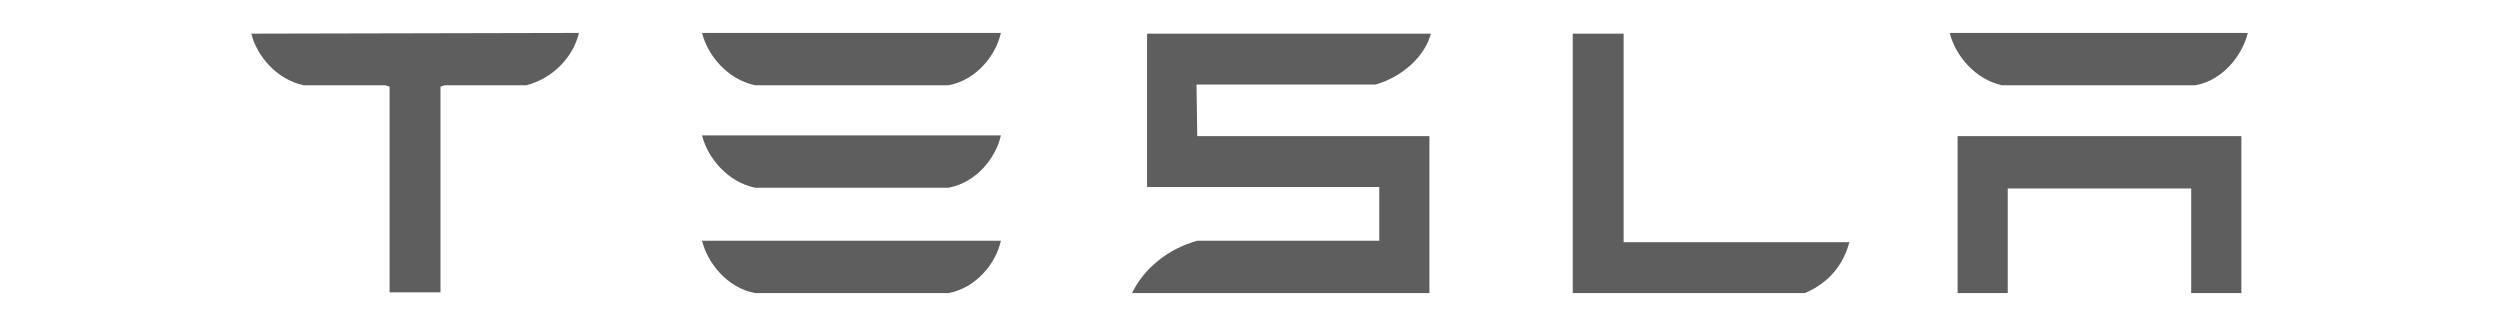
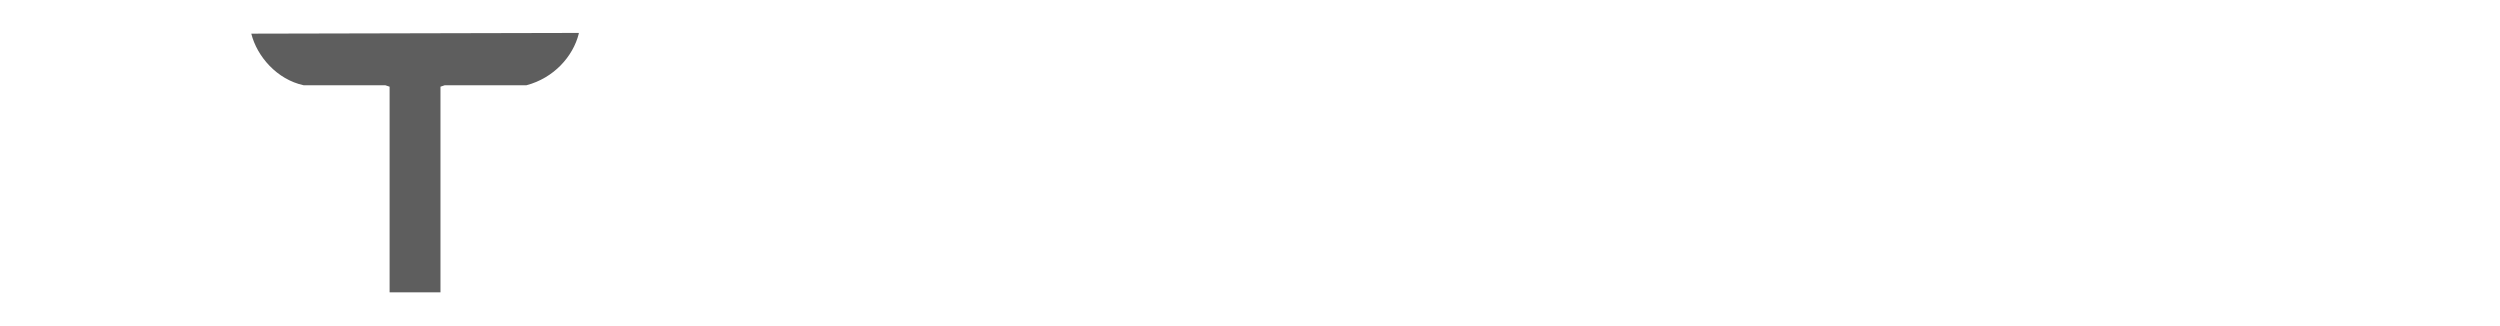
<svg xmlns="http://www.w3.org/2000/svg" version="1.1" width="2500pt" height="326pt" viewBox="0 0 2500 326">
  <defs>
    <clipPath id="clip_0">
      <path transform="matrix(1,0,0,-1,0,326)" d="M0 326H2500V0H0Z" />
    </clipPath>
  </defs>
  <g id="layer_1" data-name="">
    <g clip-path="url(#clip_0)">
-       <path transform="matrix(1,0,0,-1,755.078,293.068)" d="M0 0H193.49C220.722 5.017 240.787 29.382 245.804 52.314H-53.031C-47.298 29.382-27.232 5.017 0 0M0 105.345H193.49C220.722 110.361 240.787 134.727 245.804 157.659H-53.031C-47.298 134.727-27.232 111.078 0 105.345M0 207.823H193.49C220.722 212.839 240.787 237.205 245.804 260.137H-53.031C-47.298 237.205-27.232 213.556 0 207.823M441.443 208.539H620.6C647.833 216.422 670.047 237.205 675.781 259.42H391.996V106.062H624.183V52.314H442.16C413.495 44.432 389.129 25.082 376.947 0H674.347V156.942H442.16L441.443 208.539M1049.861 0C1074.943 10.75 1088.559 29.382 1094.292 50.881H868.554V259.42H817.673V0H1049.861M1246.934 207.823H1440.424C1467.656 212.839 1487.004 237.205 1492.738 260.137H1194.621C1200.353 237.205 1220.418 213.556 1246.934 207.823M1202.503 156.942V0H1252.667V104.628H1436.125V0H1486.289V156.942H1202.503" fill="#5e5e5e" />
      <path transform="matrix(1,0,0,-1,251.288,33.648)" d="M0 0C5.733-22.932 25.798-45.864 52.313-51.597H134.009L138.309-53.031V-258.703H189.19V-53.031L193.49-51.597H275.186C302.417-44.431 321.766-22.932 327.499 0V.717L0 0" fill="#5e5e5e" />
    </g>
  </g>
</svg>